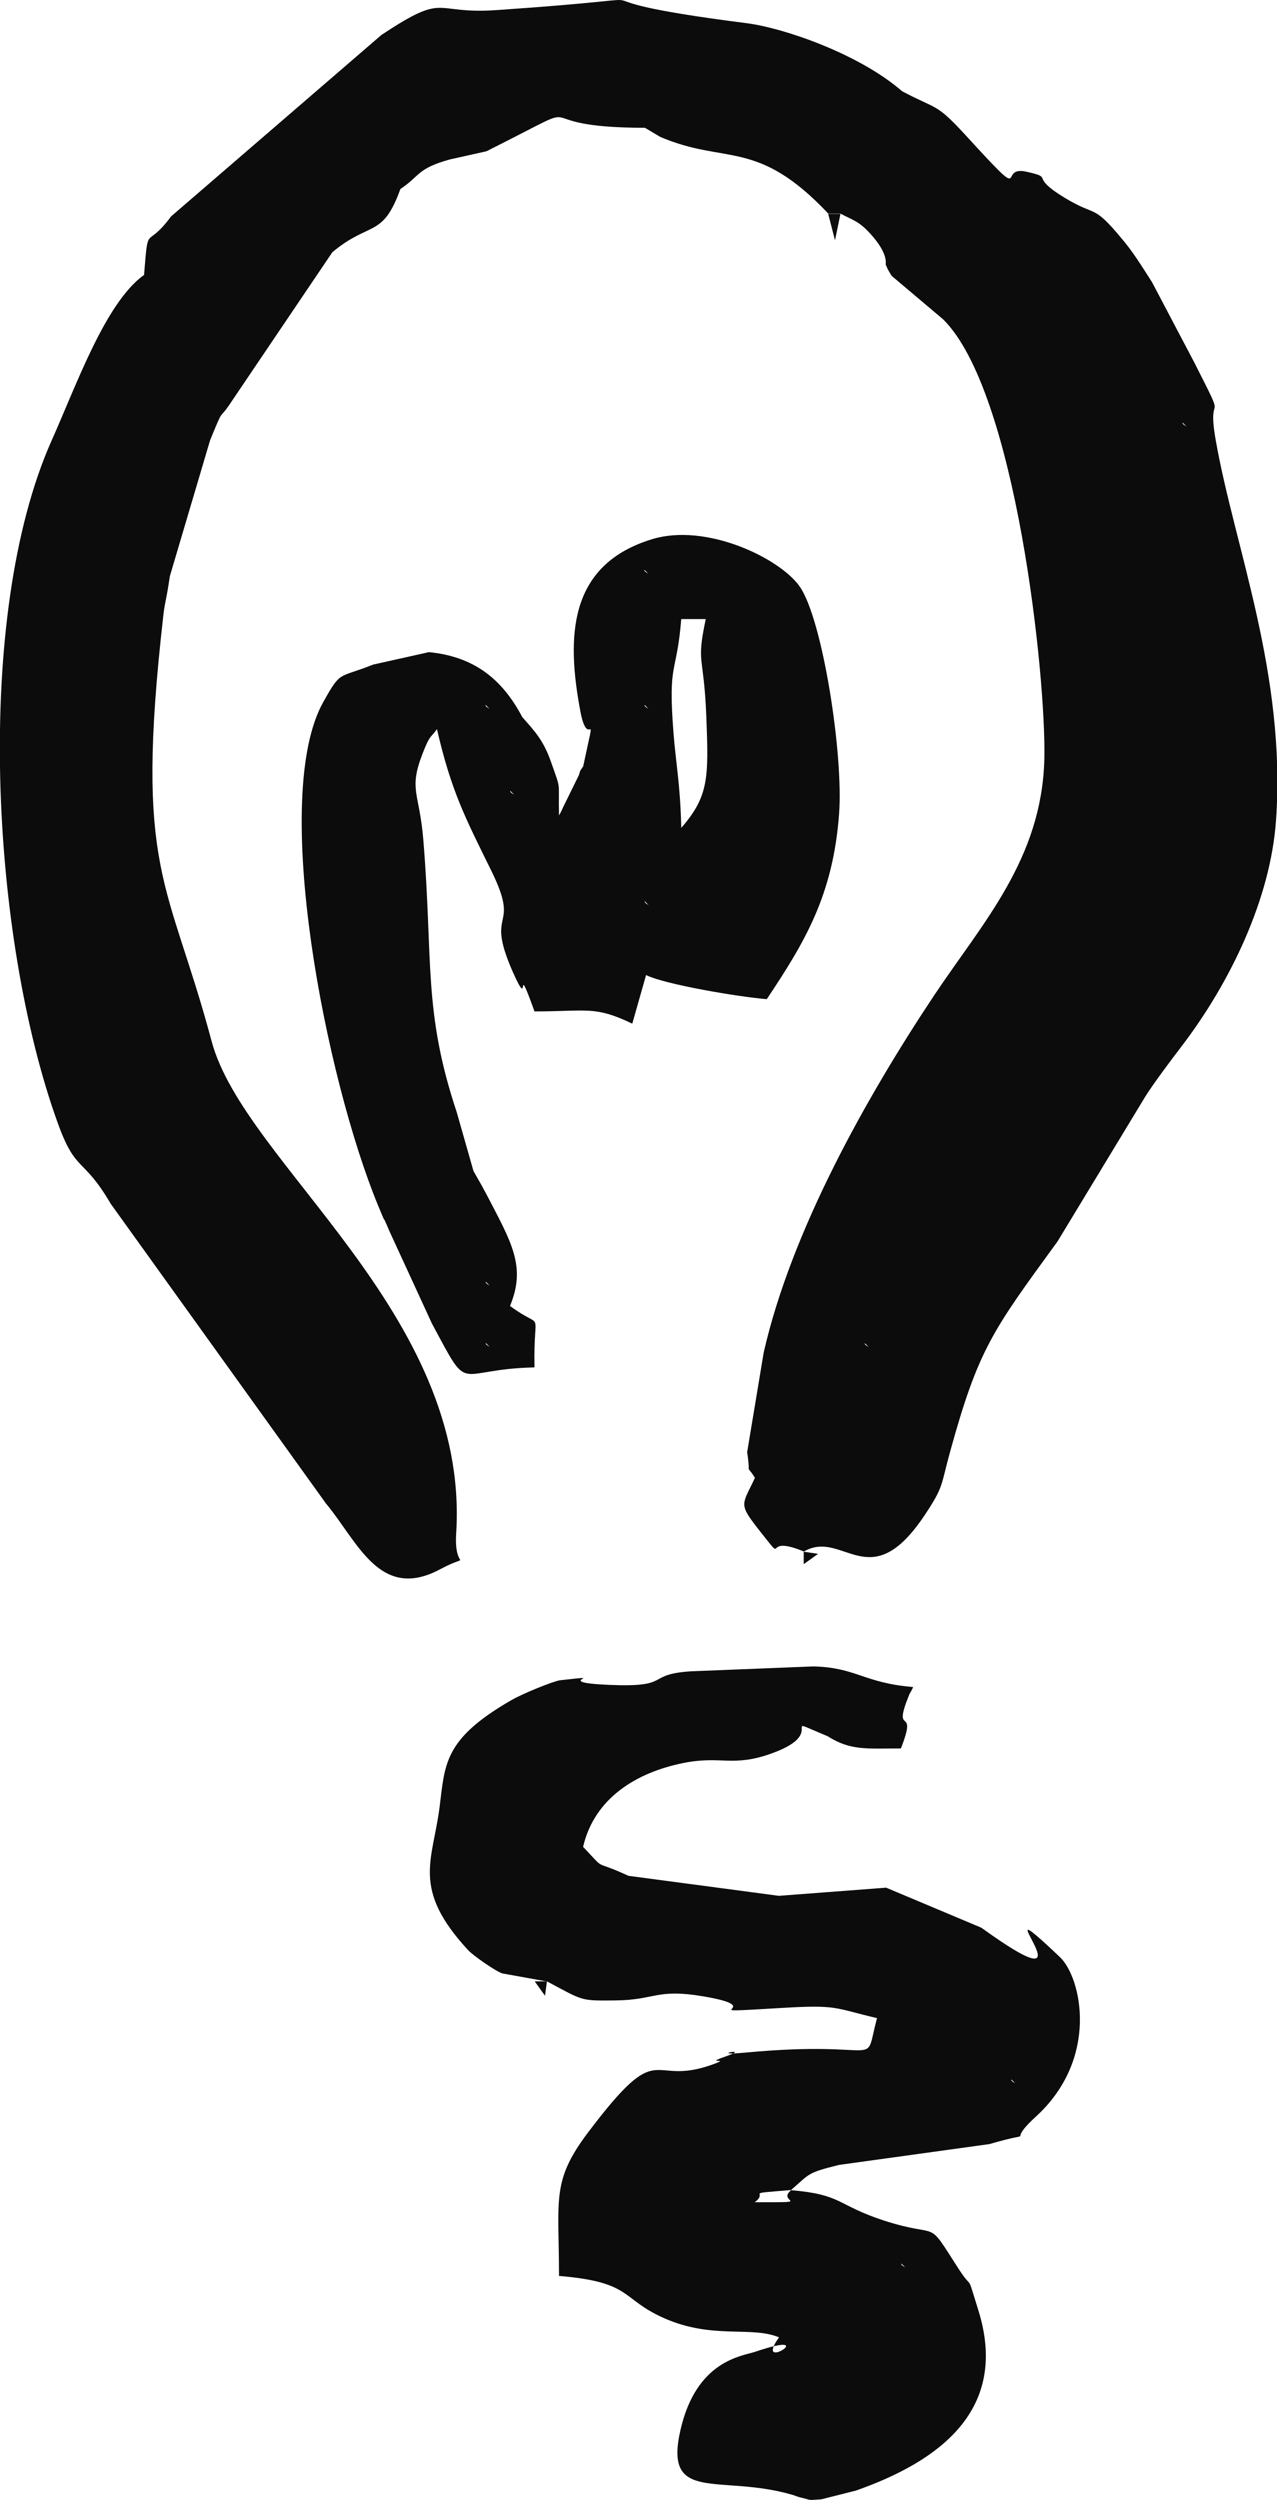
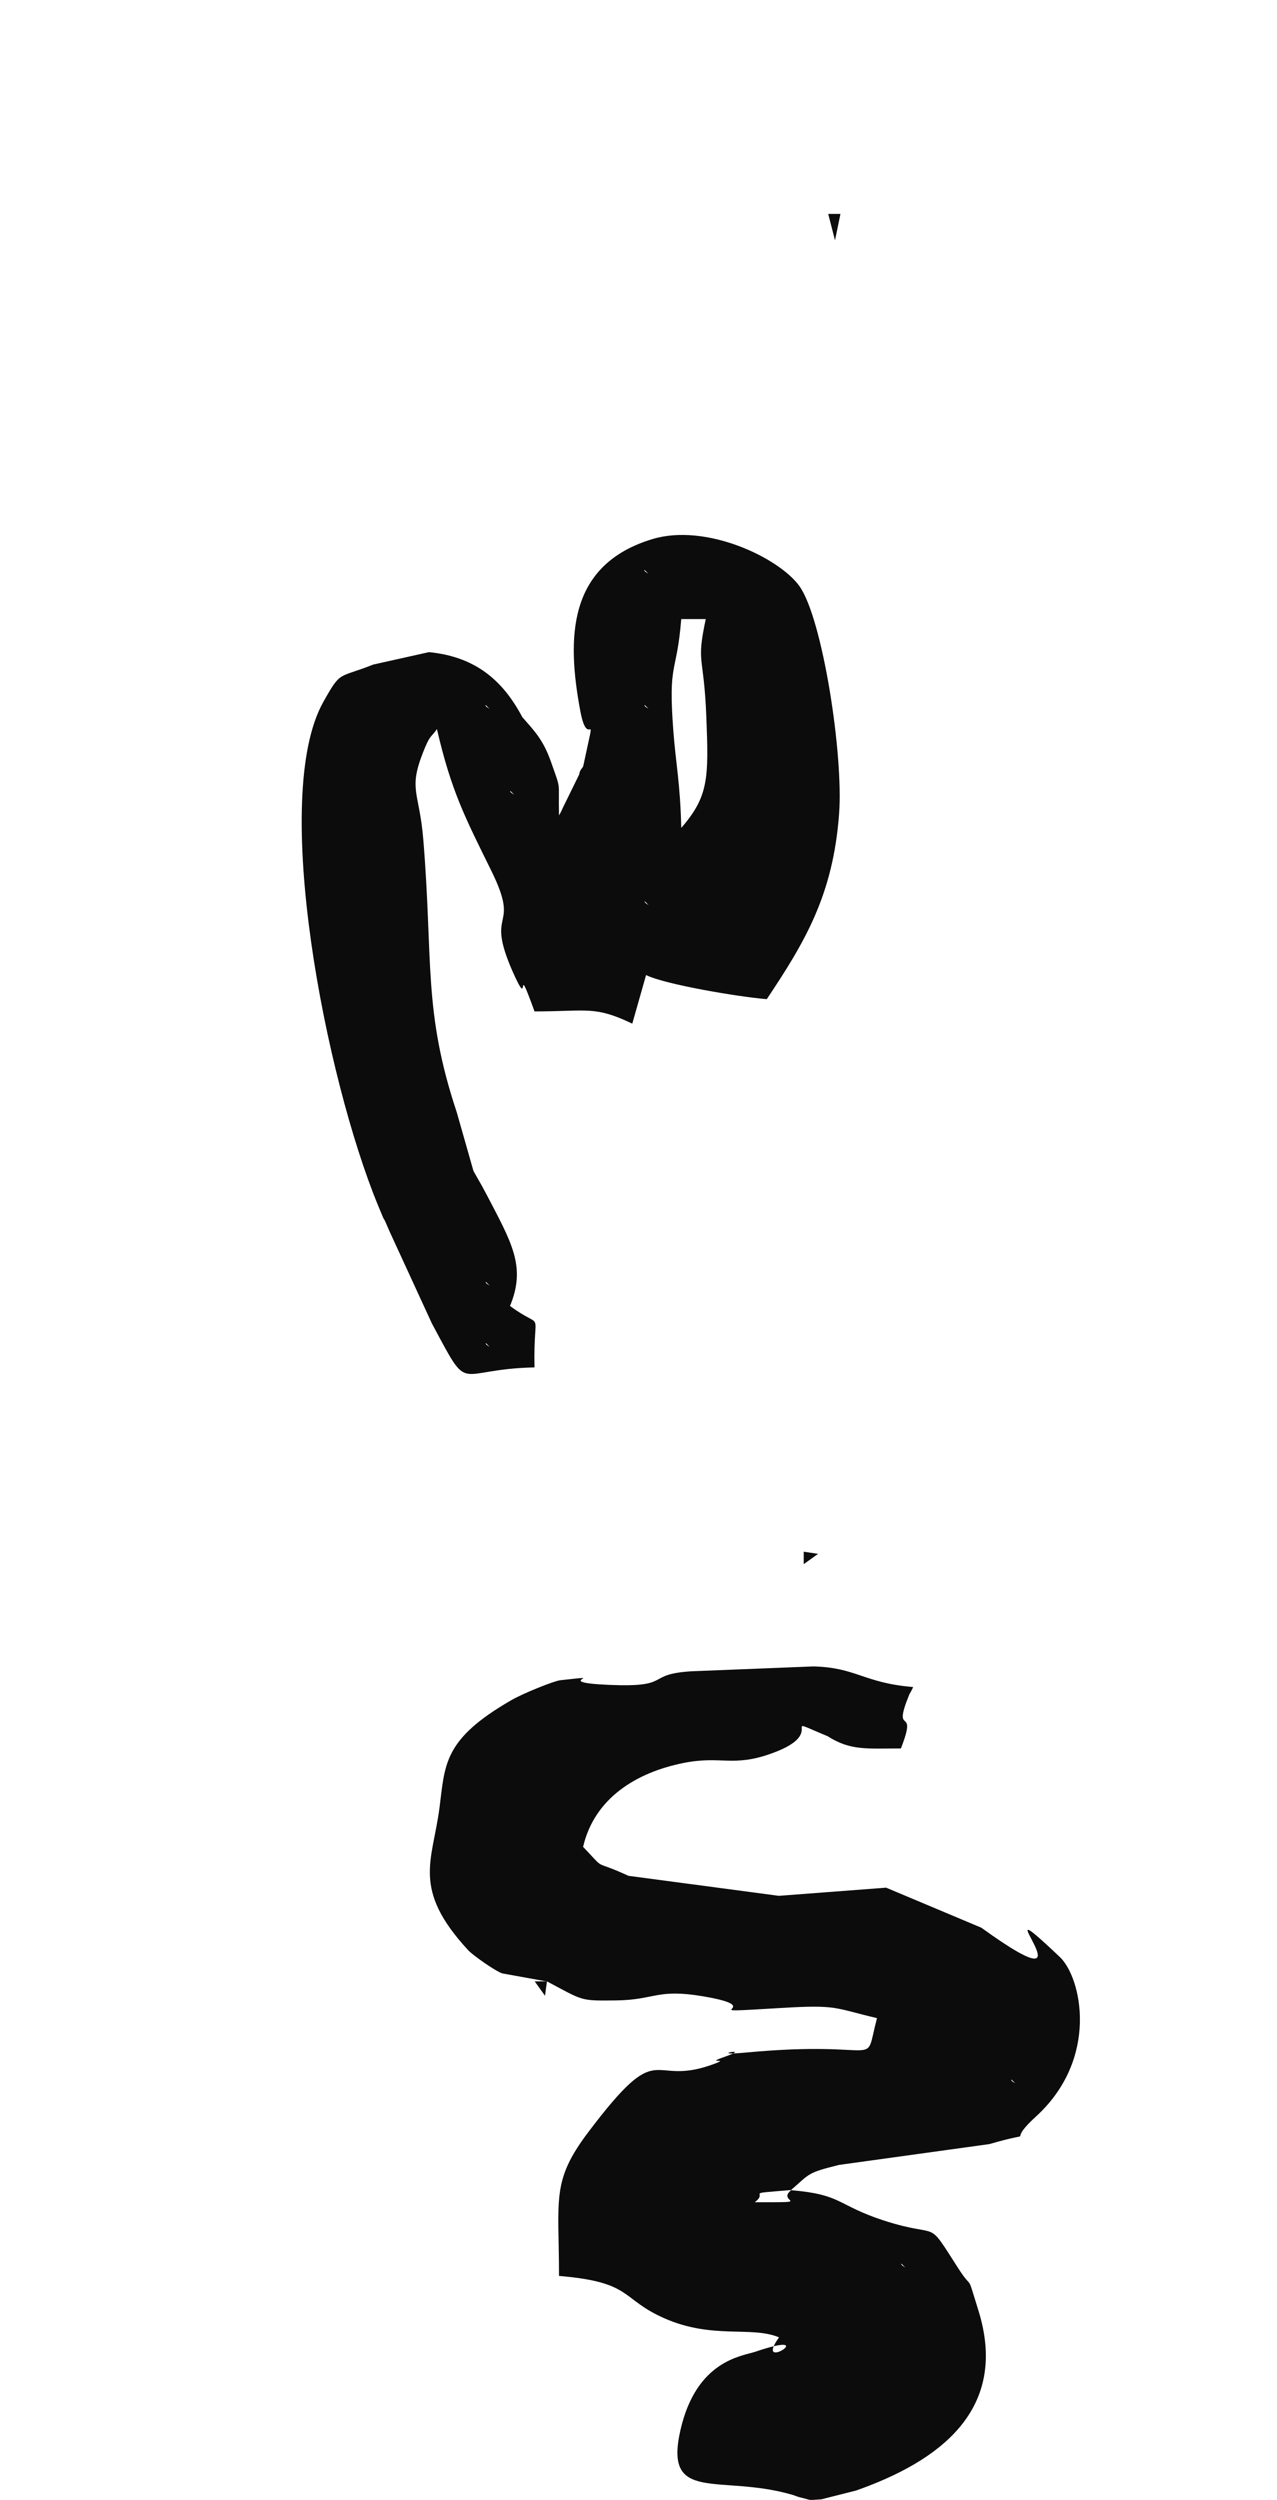
<svg xmlns="http://www.w3.org/2000/svg" xml:space="preserve" width="38.506mm" height="75.362mm" style="shape-rendering:geometricPrecision; text-rendering:geometricPrecision; image-rendering:optimizeQuality; fill-rule:evenodd; clip-rule:evenodd" viewBox="0 0 65.7 128.58">
  <defs>
    <style type="text/css">  .fil0 {fill:#0C0C0C}  </style>
  </defs>
  <g id="Слой_x0020_1">
    <g id="_2317150949120">
-       <path class="fil0" d="M38.84 76.03l0 0zm5.66 -6.94l0.19 0.19c-0.01,-0.01 -0.25,-0.13 -0.19,-0.19zm16.35 -47.35l0.19 0.19c-0.01,-0.01 -0.25,-0.13 -0.19,-0.19zm-53.47 -7.58l0 0zm12.58 -4.42l0 0zm0.63 0l-0.63 0 0.63 0zm12.58 -3.16l0 0zm13.21 -1.89l0 0zm-39 9.47c-1.97,1.45 -3.43,5.6 -4.73,8.51 -4.02,9.04 -3.12,25.54 0.31,35.06 0.95,2.65 1.29,1.71 2.74,4.19l11.07 15.41c1.63,1.95 2.76,5.04 5.86,3.39 1.78,-0.95 0.71,0.24 0.84,-1.86 0.72,-11.31 -10.91,-19.02 -12.58,-25.3 -2.23,-8.34 -3.99,-8.68 -2.49,-21.87 0.08,-0.75 0.13,-0.64 0.34,-2.06l2.07 -6.99c0.78,-1.9 0.37,-0.86 1.13,-2.03l5.16 -7.64c1.94,-1.62 2.58,-0.7 3.5,-3.25 1.03,-0.69 0.85,-1.05 2.54,-1.52l1.88 -0.42c0.1,-0.04 0.27,-0.14 0.38,-0.19 5.51,-2.77 1.16,-1.02 7.78,-1.02l0.79 0.47c3.4,1.45 4.97,0.05 8.65,3.95l0.63 0c0.64,0.34 0.92,0.37 1.51,1.01 0.98,1.07 0.79,1.56 0.81,1.61 0.03,0.07 0.1,0.24 0.14,0.3 0.04,0.07 0.13,0.23 0.18,0.29l2.63 2.22c3.76,3.71 5.31,18.45 5.21,22.62 -0.13,5.15 -3.18,8.42 -5.66,12.14 -3.49,5.24 -7.36,12.13 -8.78,18.39l-0.85 5.12c0.21,1.39 -0.12,0.49 0.4,1.32 -0.67,1.44 -0.88,1.3 0.27,2.76 1.46,1.84 0,0.1 2.25,1.03 2.03,-1.18 3.38,2.41 6.24,-1.91 0.96,-1.45 0.8,-1.47 1.27,-3.18 1.47,-5.34 2.19,-6.26 5.54,-10.86l4.52 -7.46c0.45,-0.71 1.3,-1.84 1.85,-2.56 2.53,-3.31 4.59,-7.62 4.87,-11.64 0.53,-7.53 -2.14,-14.07 -3.1,-19.54 -0.5,-2.82 0.71,-0.43 -1.09,-3.98l-2.19 -4.16c-0.59,-0.92 -0.99,-1.57 -1.55,-2.23 -1.53,-1.84 -1.27,-1.09 -2.96,-2.12 -1.88,-1.14 -0.45,-0.99 -1.95,-1.33 -1.55,-0.35 0.29,1.86 -3.05,-1.79 -1.63,-1.78 -1.48,-1.36 -3.35,-2.35 -2.2,-1.92 -6.1,-3.26 -8,-3.5 -11.32,-1.44 -1.36,-1.46 -12.91,-0.67 -3.3,0.22 -2.49,-0.96 -5.87,1.27l-10.83 9.34c-1.32,1.79 -1.16,0.22 -1.39,3.02z" />
      <path class="fil0" d="M46.38 116.43l0.19 0.19c-0.01,-0.01 -0.25,-0.13 -0.19,-0.19zm-5.66 -3.79c-0.84,0.64 1.32,0.63 -1.89,0.63 0.77,-0.58 -0.71,-0.41 1.89,-0.63zm11.32 -5.68l0.19 0.19c-0.01,-0.01 -0.25,-0.13 -0.19,-0.19zm-11.95 -9.47l0.72 1.23 -0.72 -1.23zm2.52 -8.21l0 0zm-14.47 12.63c1.9,1.01 1.69,1 3.54,0.98 2.02,-0.02 2.1,-0.62 4.5,-0.21 3.66,0.62 -1.07,0.9 3.98,0.6 2.97,-0.18 2.73,0 4.96,0.52 -0.72,2.73 0.52,1.09 -6.73,1.77 -2.19,0.2 0.43,-0.32 -1.08,0.21 -1.23,0.43 0.51,0 -0.75,0.44 -3.2,1.11 -2.52,-1.56 -6.32,3.48 -1.88,2.5 -1.48,3.39 -1.48,7.36 3.8,0.32 3.15,1.17 5.4,2.17 2.5,1.11 4.49,0.39 5.92,0.99 -1.37,1.91 2.31,-0.46 -1.22,0.74 -0.69,0.23 -3.03,0.44 -3.85,4.02 -0.88,3.83 2.03,2.25 5.76,3.34 0.11,0.03 0.29,0.11 0.39,0.13 0.69,0.16 0.31,0.15 1.1,0.1l1.78 -0.45c4.24,-1.49 7.91,-4.13 6.29,-9.29 -0.64,-2.06 -0.22,-0.88 -1.04,-2.16 -1.7,-2.65 -0.8,-1.46 -3.85,-2.45 -2.4,-0.79 -2.1,-1.33 -4.75,-1.55 1,-0.87 0.83,-0.89 2.48,-1.3l7.73 -1.07c2.77,-0.8 0.67,0.17 2.38,-1.4 3.3,-3 2.36,-7.17 1.25,-8.22 -4.54,-4.31 2.38,3.13 -4.04,-1.51l-4.9 -2.06 -5.52 0.42 -7.74 -1.03c-1.92,-0.89 -1.07,-0.16 -2.33,-1.49 0.59,-2.53 2.77,-3.83 5.15,-4.31 1.97,-0.4 2.55,0.24 4.59,-0.51 2.98,-1.08 0.1,-2.01 2.84,-0.87 1.18,0.75 2,0.63 3.77,0.63 0.91,-2.33 -0.5,-0.49 0.43,-2.77 0.03,-0.07 0.15,-0.25 0.2,-0.39 -2.55,-0.21 -2.93,-1.01 -5.14,-1.06l-6.26 0.25c-2.44,0.15 -0.93,0.84 -4.24,0.7 -3.21,-0.14 0.29,-0.55 -2.51,-0.24 -0.31,0.03 -1.91,0.67 -2.53,1.03 -3.5,2.02 -3.4,3.29 -3.69,5.54 -0.36,2.75 -1.44,4.16 1.48,7.32 0.25,0.27 1.41,1.08 1.75,1.19l2.27 0.41z" />
-       <path class="fil0" d="M25 69.08l0.19 0.19c-0.01,-0.01 -0.25,-0.13 -0.19,-0.19zm1.26 -1.89l-0.35 1.36 0.35 -1.36zm-1.26 -1.26l0.19 0.19c-0.01,-0.01 -0.25,-0.13 -0.19,-0.19zm-0.63 -5.68l-0.35 1.36 0.35 -1.36zm8.81 -13.89l0.19 0.19c-0.01,-0.01 -0.25,-0.13 -0.19,-0.19zm1.89 -3.79l0 0zm-8.81 -1.89l0.19 0.19c-0.01,-0.01 -0.25,-0.13 -0.19,-0.19zm3.77 -1.26l0 0zm-3.15 -2.53l0 0zm6.29 -0.63l0.19 0.19c-0.01,-0.01 -0.25,-0.13 -0.19,-0.19zm-8.18 0l0.19 0.19c-0.01,-0.01 -0.25,-0.13 -0.19,-0.19zm10.06 6.31c-0.05,-2.23 -0.28,-3.33 -0.4,-4.88 -0.29,-3.74 0.16,-2.91 0.4,-5.85l1.26 0c-0.5,2.37 -0.1,1.73 0.03,5.03 0.12,3.13 0.13,4.07 -1.28,5.7zm-1.89 -13.26l0.19 0.19c-0.01,-0.01 -0.25,-0.13 -0.19,-0.19zm-3.15 10.1c-0.08,0.13 -0.18,0.2 -0.21,0.42l-0.83 1.69c-0.04,0.09 -0.13,0.29 -0.21,0.42 -0.04,-1.88 0.13,-1.21 -0.41,-2.75 -0.41,-1.17 -0.88,-1.62 -1.48,-2.31 -1.04,-1.97 -2.49,-3.11 -4.8,-3.34l-2.87 0.64c-1.82,0.73 -1.64,0.27 -2.57,1.93 -2.74,4.9 0.14,19.39 2.82,25.89 0.55,1.34 0.08,0.13 0.58,1.31l2.19 4.76c2.03,3.78 1.09,2.35 5.28,2.26 -0.07,-3.24 0.57,-1.81 -1.26,-3.16 0.84,-2.03 0.08,-3.26 -1.2,-5.72 -0.06,-0.12 -0.17,-0.3 -0.22,-0.41l-0.46 -0.81 -0.86 -3.02c-1.74,-5.23 -1.21,-7.79 -1.72,-14.01 -0.2,-2.48 -0.78,-2.55 -0.02,-4.49 0.37,-0.94 0.38,-0.73 0.72,-1.21 0.74,3.2 1.45,4.55 2.8,7.29 1.54,3.14 -0.36,1.86 1.09,5.17 1,2.26 0.06,-0.9 1.13,2.06 2.73,0 3.09,-0.3 5.03,0.63l0.71 -2.5c0.96,0.48 4.74,1.12 6.21,1.24 1.96,-2.94 3.41,-5.35 3.72,-9.53 0.23,-3.06 -0.85,-10.02 -2.03,-11.7 -1.03,-1.46 -4.81,-3.28 -7.59,-2.43 -4.33,1.32 -4.41,5.04 -3.69,8.86 0.41,2.16 0.88,-0.64 0.15,2.8z" />
+       <path class="fil0" d="M25 69.08l0.19 0.19c-0.01,-0.01 -0.25,-0.13 -0.19,-0.19zm1.26 -1.89l-0.35 1.36 0.35 -1.36zm-1.26 -1.26l0.19 0.19c-0.01,-0.01 -0.25,-0.13 -0.19,-0.19zm-0.63 -5.68l-0.35 1.36 0.35 -1.36zm8.81 -13.89l0.19 0.19c-0.01,-0.01 -0.25,-0.13 -0.19,-0.19zm1.89 -3.79l0 0m-8.81 -1.89l0.19 0.19c-0.01,-0.01 -0.25,-0.13 -0.19,-0.19zm3.77 -1.26l0 0zm-3.15 -2.53l0 0zm6.29 -0.63l0.19 0.19c-0.01,-0.01 -0.25,-0.13 -0.19,-0.19zm-8.18 0l0.19 0.19c-0.01,-0.01 -0.25,-0.13 -0.19,-0.19zm10.06 6.31c-0.05,-2.23 -0.28,-3.33 -0.4,-4.88 -0.29,-3.74 0.16,-2.91 0.4,-5.85l1.26 0c-0.5,2.37 -0.1,1.73 0.03,5.03 0.12,3.13 0.13,4.07 -1.28,5.7zm-1.89 -13.26l0.19 0.19c-0.01,-0.01 -0.25,-0.13 -0.19,-0.19zm-3.15 10.1c-0.08,0.13 -0.18,0.2 -0.21,0.42l-0.83 1.69c-0.04,0.09 -0.13,0.29 -0.21,0.42 -0.04,-1.88 0.13,-1.21 -0.41,-2.75 -0.41,-1.17 -0.88,-1.62 -1.48,-2.31 -1.04,-1.97 -2.49,-3.11 -4.8,-3.34l-2.87 0.64c-1.82,0.73 -1.64,0.27 -2.57,1.93 -2.74,4.9 0.14,19.39 2.82,25.89 0.55,1.34 0.08,0.13 0.58,1.31l2.19 4.76c2.03,3.78 1.09,2.35 5.28,2.26 -0.07,-3.24 0.57,-1.81 -1.26,-3.16 0.84,-2.03 0.08,-3.26 -1.2,-5.72 -0.06,-0.12 -0.17,-0.3 -0.22,-0.41l-0.46 -0.81 -0.86 -3.02c-1.74,-5.23 -1.21,-7.79 -1.72,-14.01 -0.2,-2.48 -0.78,-2.55 -0.02,-4.49 0.37,-0.94 0.38,-0.73 0.72,-1.21 0.74,3.2 1.45,4.55 2.8,7.29 1.54,3.14 -0.36,1.86 1.09,5.17 1,2.26 0.06,-0.9 1.13,2.06 2.73,0 3.09,-0.3 5.03,0.63l0.71 -2.5c0.96,0.48 4.74,1.12 6.21,1.24 1.96,-2.94 3.41,-5.35 3.72,-9.53 0.23,-3.06 -0.85,-10.02 -2.03,-11.7 -1.03,-1.46 -4.81,-3.28 -7.59,-2.43 -4.33,1.32 -4.41,5.04 -3.69,8.86 0.41,2.16 0.88,-0.64 0.15,2.8z" />
      <polygon class="fil0" points="43.24,11 42.61,11 42.96,12.36 " />
      <polygon class="fil0" points="28.14,101.91 27.51,101.91 28.04,102.65 " />
      <polygon class="fil0" points="41.35,79.81 41.35,80.45 42.09,79.92 " />
    </g>
  </g>
</svg>